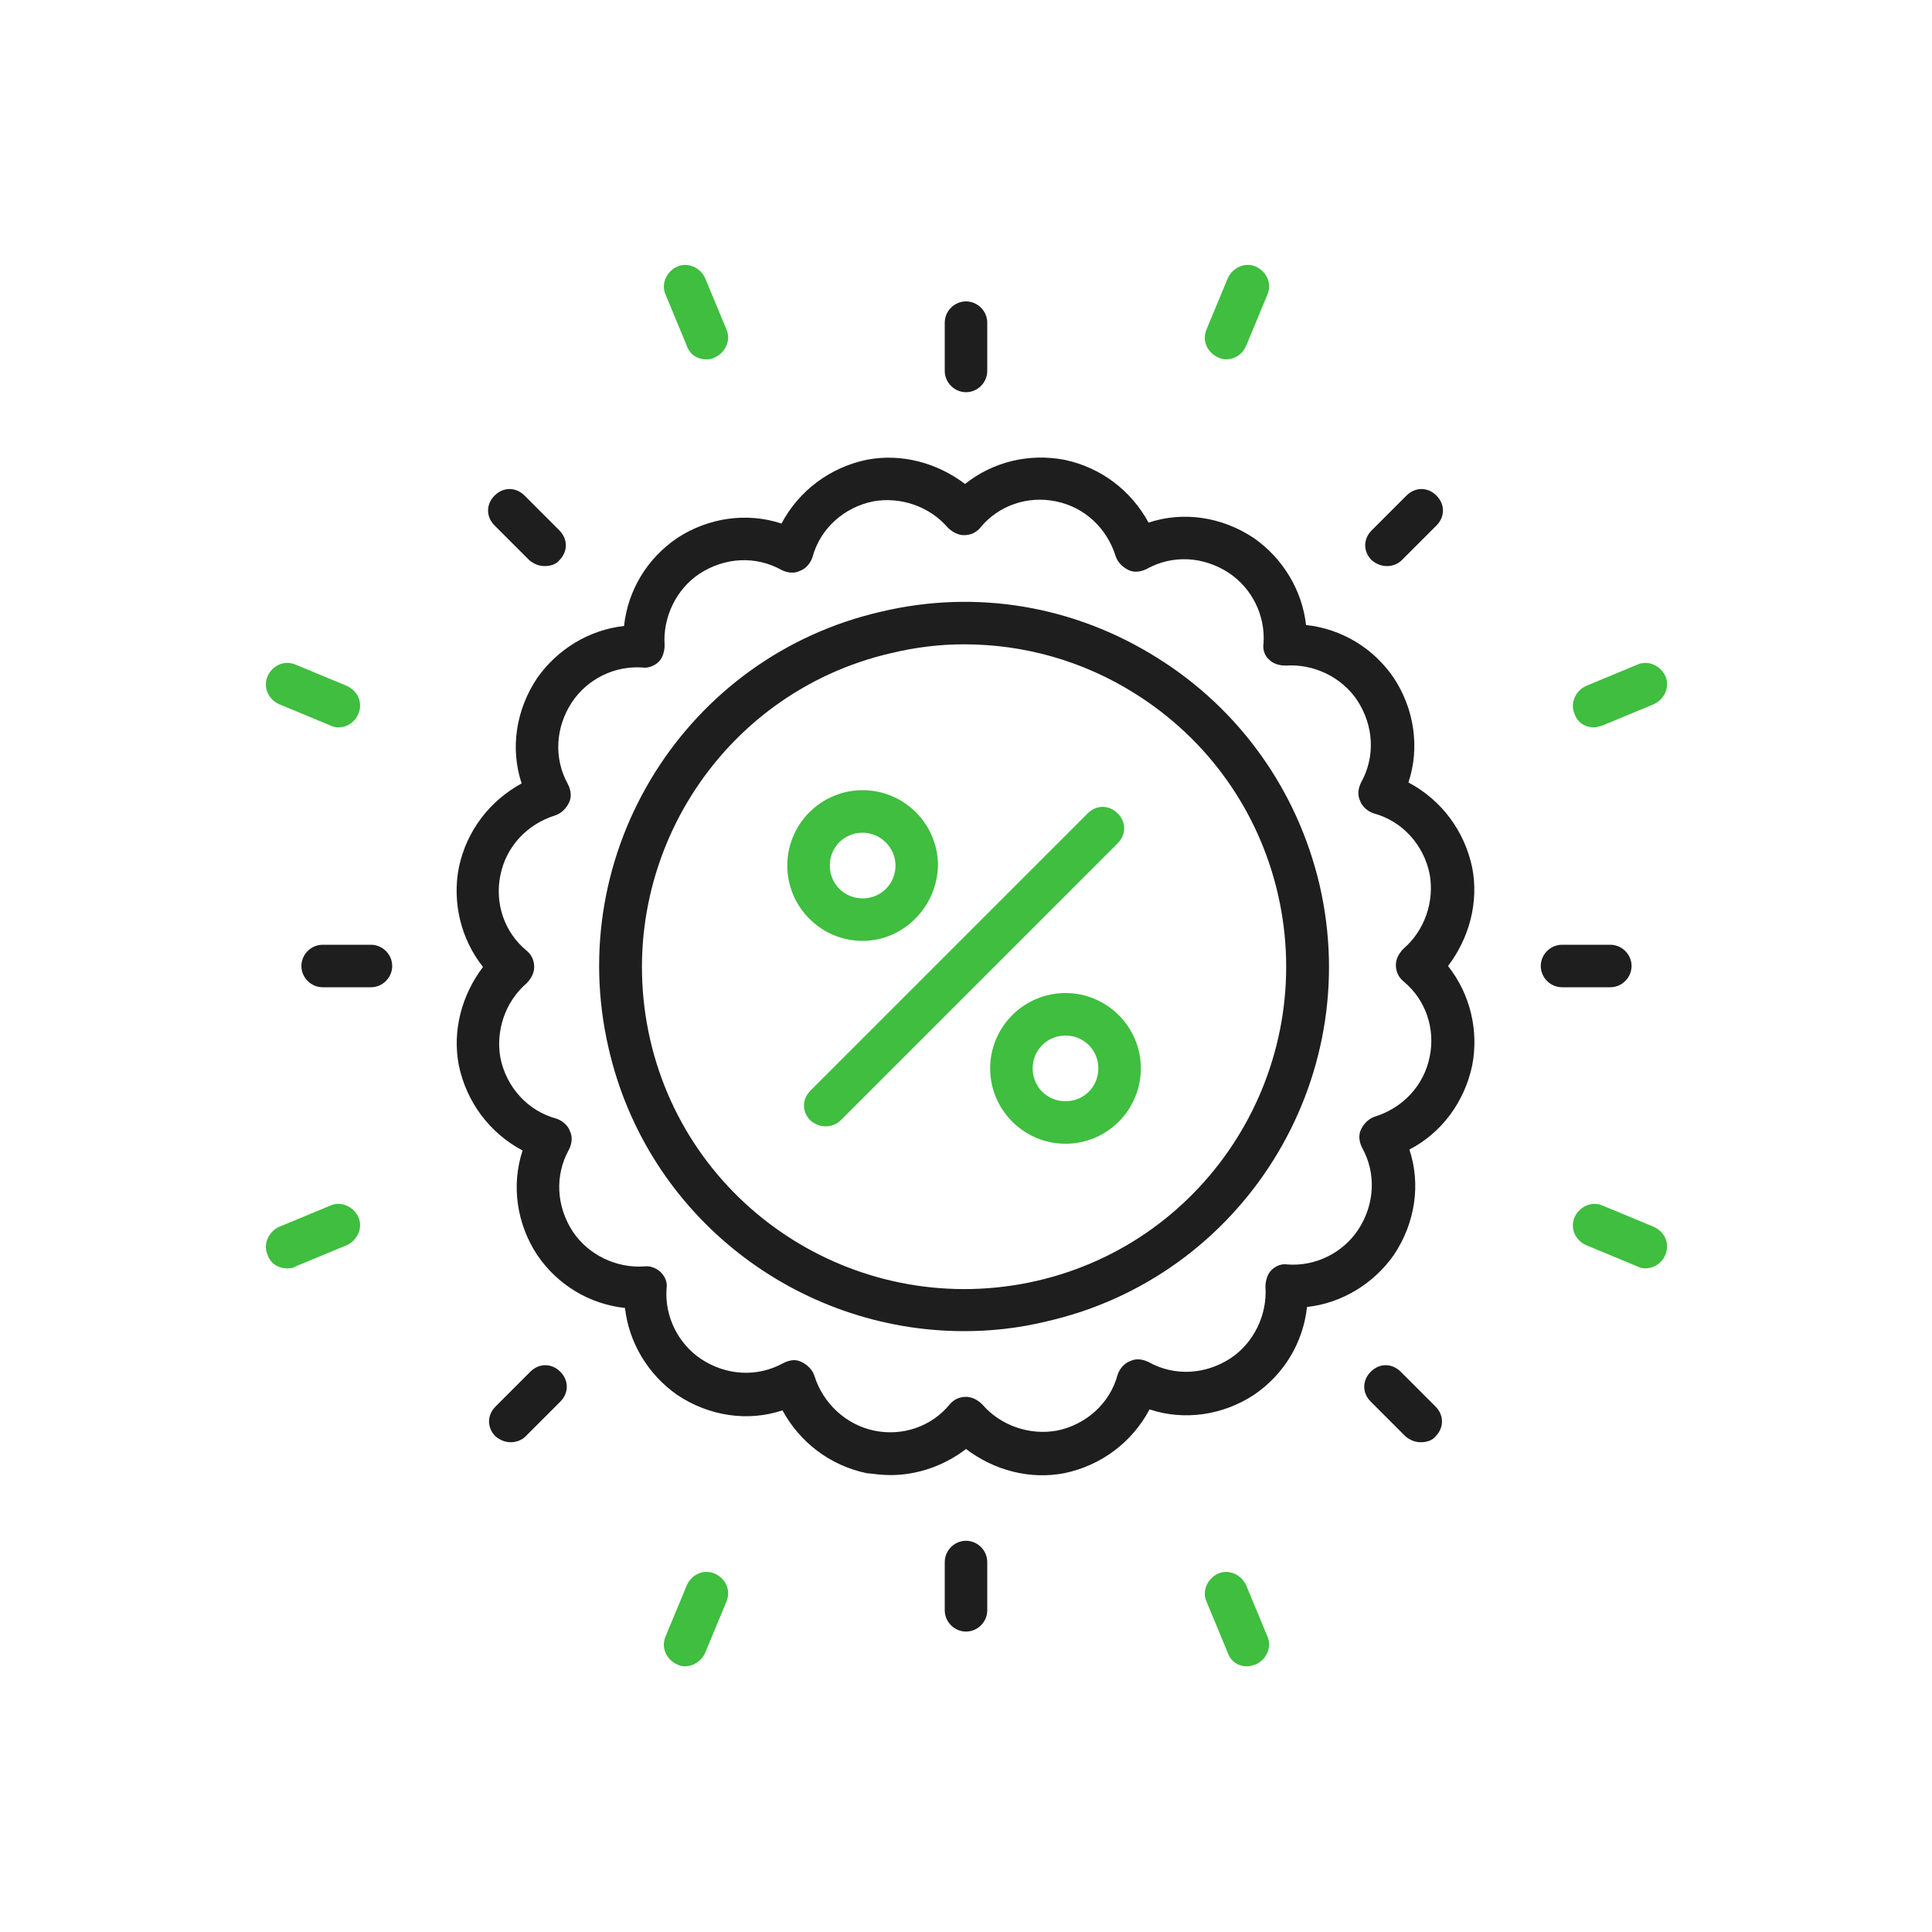
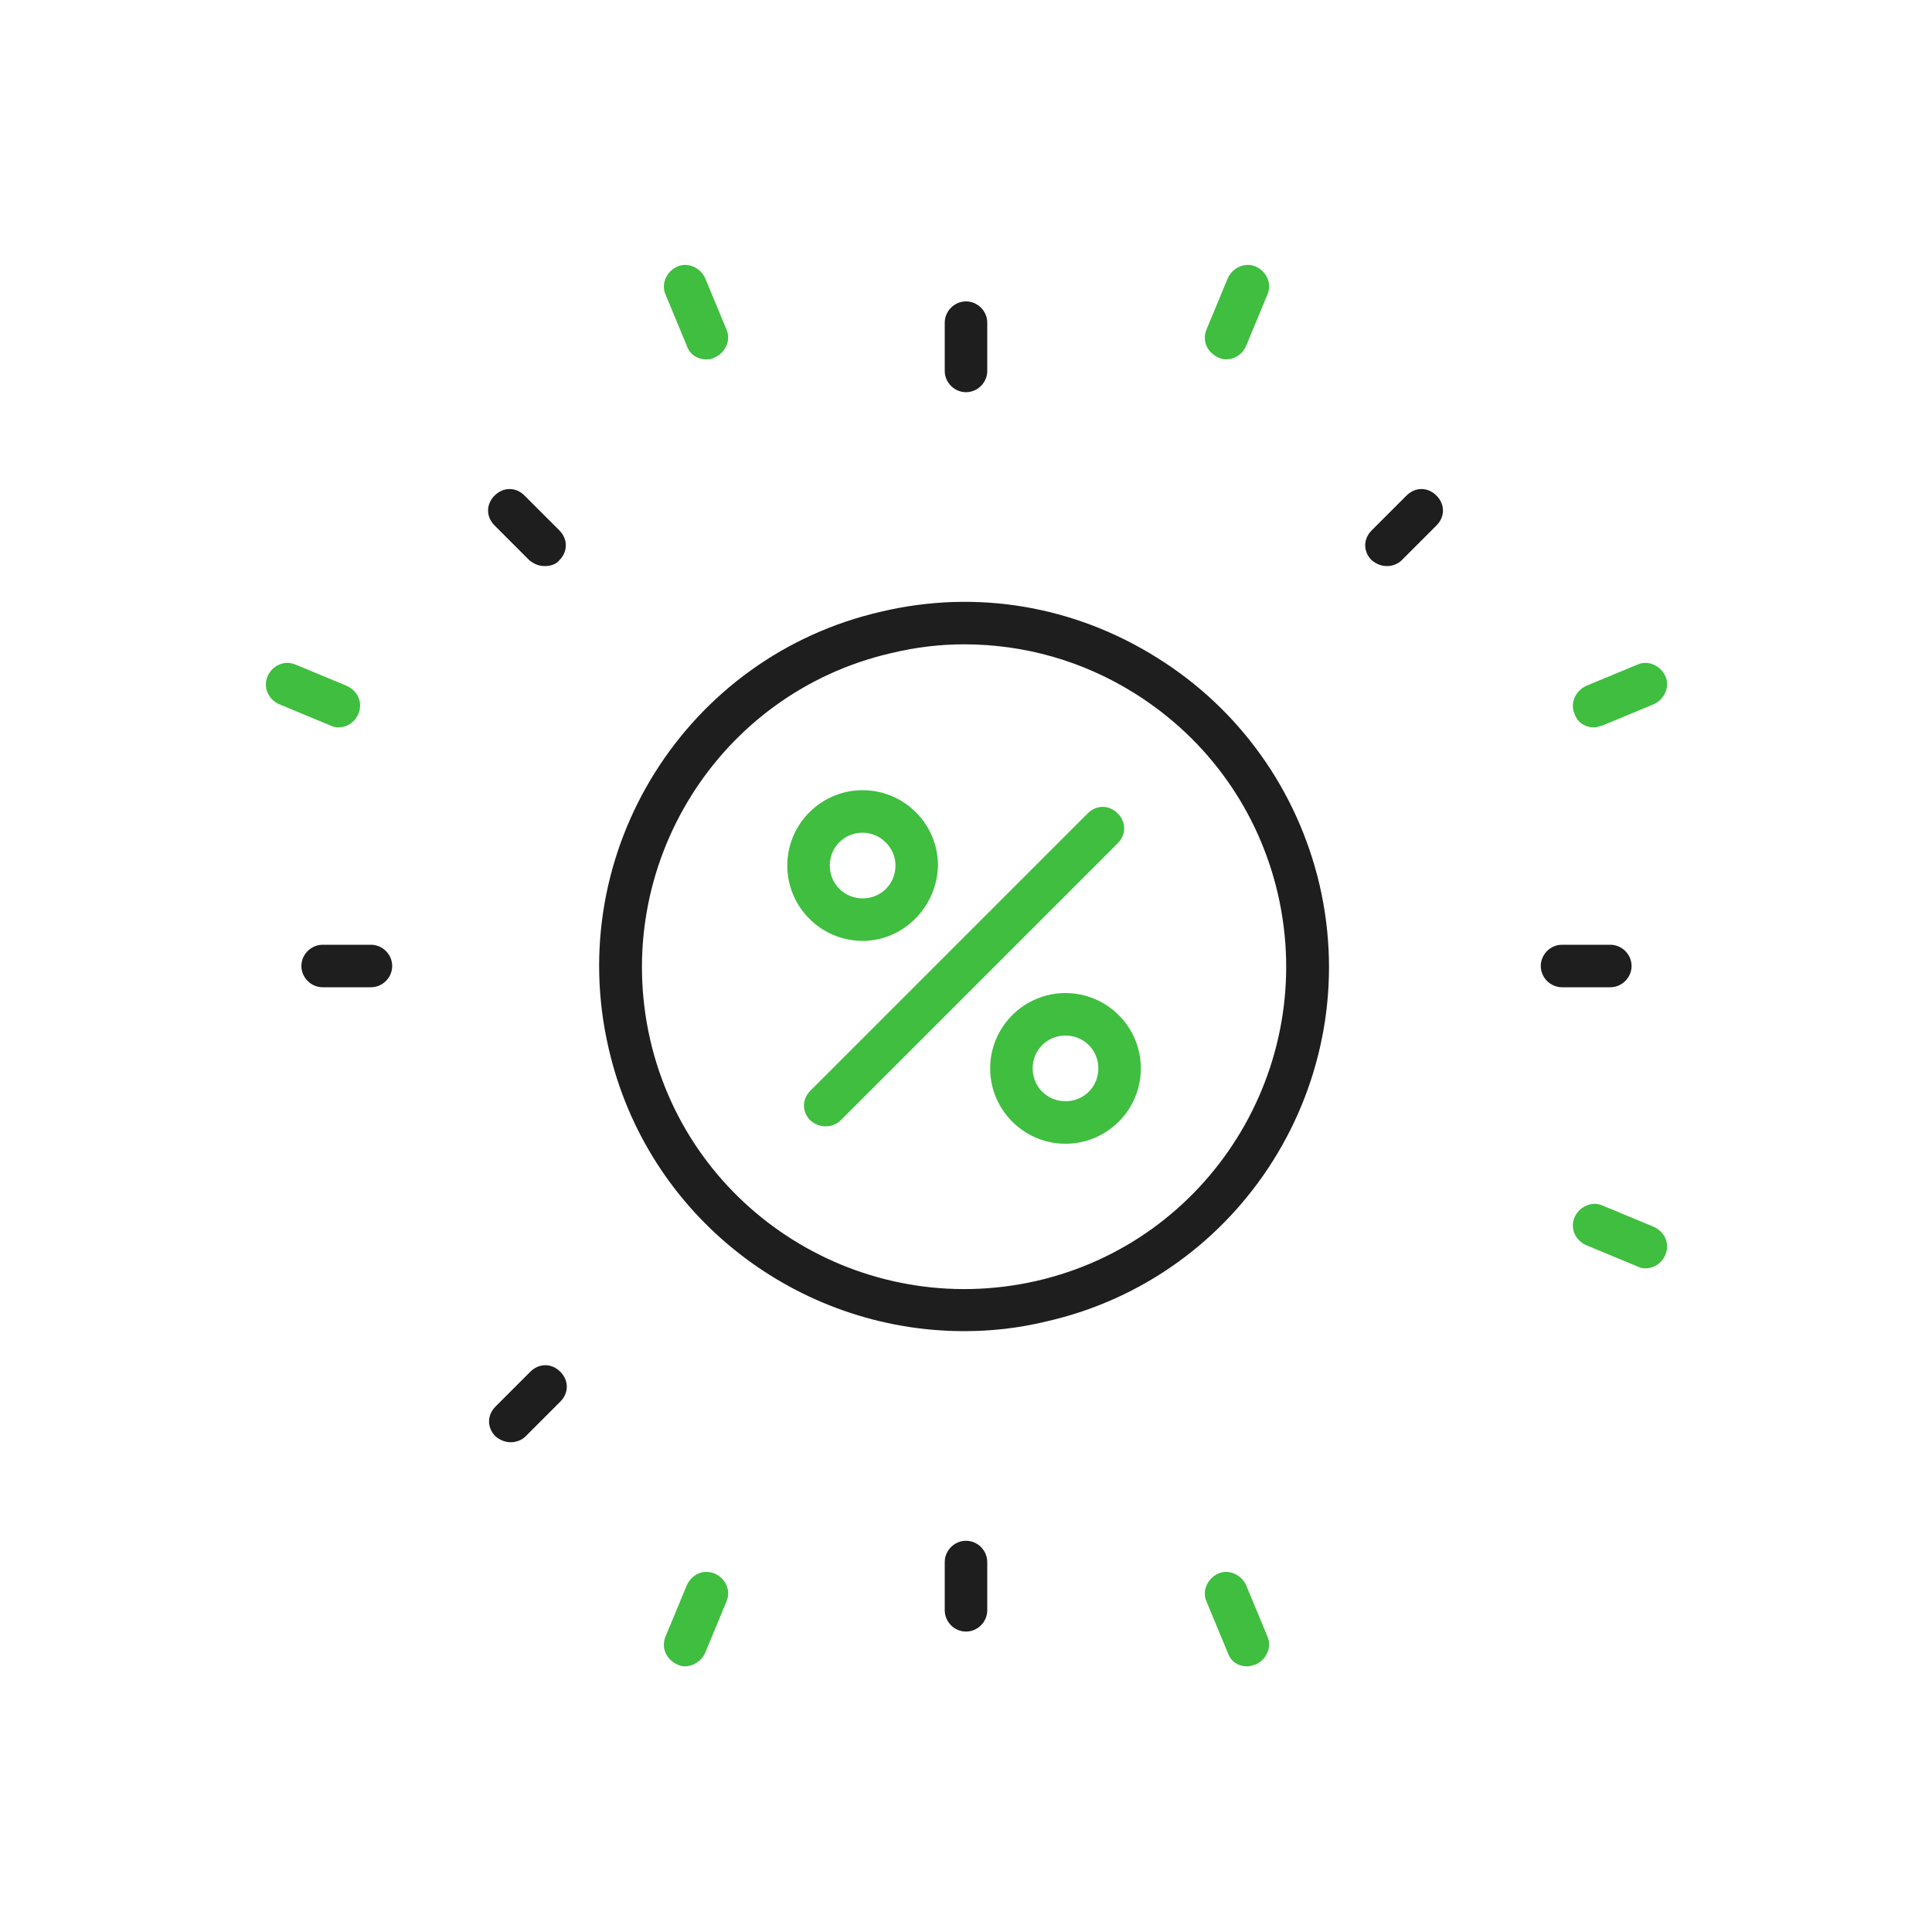
<svg xmlns="http://www.w3.org/2000/svg" version="1.1" x="0px" y="0px" viewBox="0 0 200 200" style="enable-background:new 0 0 200 200;" xml:space="preserve">
  <style type="text/css">
	.st0{fill:#1E1E1E;}
	.st1{fill:#3FBE3F;}
	.st2{display:none;}
	.st3{display:inline;}
</style>
  <g id="圖層_1">
    <g>
      <path class="st0" d="M100,40.6c-1.2,0-2.2-1-2.2-2.2v-5c0-1.2,1-2.2,2.2-2.2s2.2,1,2.2,2.2v5C102.2,39.6,101.2,40.6,100,40.6z" />
      <path class="st0" d="M100,168.9c-1.2,0-2.2-1-2.2-2.2v-5c0-1.2,1-2.2,2.2-2.2s2.2,1,2.2,2.2v5C102.2,167.9,101.2,168.9,100,168.9z    " />
      <path class="st0" d="M38.4,102.2h-5c-1.2,0-2.2-1-2.2-2.2s1-2.2,2.2-2.2h5c1.2,0,2.2,1,2.2,2.2S39.6,102.2,38.4,102.2z" />
      <path class="st0" d="M166.7,102.2h-5c-1.2,0-2.2-1-2.2-2.2s1-2.2,2.2-2.2h5c1.2,0,2.2,1,2.2,2.2S167.9,102.2,166.7,102.2z" />
      <path class="st0" d="M56.4,58.6c-0.6,0-1.1-0.2-1.6-0.6l-3.6-3.6c-0.9-0.9-0.9-2.2,0-3.1c0.9-0.9,2.2-0.9,3.1,0l3.6,3.6    c0.9,0.9,0.9,2.2,0,3.1C57.6,58.4,57,58.6,56.4,58.6z" />
-       <path class="st0" d="M147.1,149.3c-0.6,0-1.1-0.2-1.6-0.6l-3.6-3.6c-0.9-0.9-0.9-2.2,0-3.1s2.2-0.9,3.1,0l3.6,3.6    c0.9,0.9,0.9,2.2,0,3.1C148.3,149.1,147.7,149.3,147.1,149.3z" />
      <path class="st0" d="M52.9,149.3c-0.6,0-1.1-0.2-1.6-0.6c-0.9-0.9-0.9-2.2,0-3.1l3.6-3.6c0.9-0.9,2.2-0.9,3.1,0    c0.9,0.9,0.9,2.2,0,3.1l-3.6,3.6C54,149.1,53.4,149.3,52.9,149.3z" />
      <path class="st0" d="M143.6,58.6c-0.6,0-1.1-0.2-1.6-0.6c-0.9-0.9-0.9-2.2,0-3.1l3.6-3.6c0.9-0.9,2.2-0.9,3.1,0    c0.9,0.9,0.9,2.2,0,3.1l-3.6,3.6C144.7,58.4,144.1,58.6,143.6,58.6z" />
      <path class="st1" d="M73.1,37.2c-0.9,0-1.7-0.5-2-1.4l-2.2-5.3c-0.5-1.1,0.1-2.4,1.2-2.9c1.1-0.5,2.4,0.1,2.9,1.2l2.2,5.3    c0.5,1.1-0.1,2.4-1.2,2.9C73.6,37.2,73.4,37.2,73.1,37.2z" />
      <path class="st1" d="M129.1,172.5c-0.9,0-1.7-0.5-2-1.4l-2.2-5.3c-0.5-1.1,0.1-2.4,1.2-2.9c1.1-0.5,2.4,0.1,2.9,1.2l2.2,5.3    c0.5,1.1-0.1,2.4-1.2,2.9C129.7,172.4,129.4,172.5,129.1,172.5z" />
-       <path class="st1" d="M29.7,131.3c-0.9,0-1.7-0.5-2-1.4c-0.5-1.1,0.1-2.4,1.2-2.9l5.3-2.2c1.1-0.5,2.4,0.1,2.9,1.2    c0.5,1.1-0.1,2.4-1.2,2.9l-5.3,2.2C30.3,131.3,30,131.3,29.7,131.3z" />
      <path class="st1" d="M165,75.3c-0.9,0-1.7-0.5-2-1.4c-0.5-1.1,0.1-2.4,1.2-2.9l5.3-2.2c1.1-0.5,2.4,0.1,2.9,1.2    c0.5,1.1-0.1,2.4-1.2,2.9l-5.3,2.2C165.5,75.2,165.3,75.3,165,75.3z" />
      <path class="st1" d="M35,75.3c-0.3,0-0.6-0.1-0.8-0.2l-5.3-2.2c-1.1-0.5-1.7-1.7-1.2-2.9c0.5-1.1,1.7-1.7,2.9-1.2l5.3,2.2    c1.1,0.5,1.7,1.7,1.2,2.9C36.7,74.8,35.9,75.3,35,75.3z" />
      <path class="st1" d="M170.3,131.3c-0.3,0-0.6-0.1-0.8-0.2l-5.3-2.2c-1.1-0.5-1.7-1.7-1.2-2.9c0.5-1.1,1.8-1.7,2.9-1.2l5.3,2.2    c1.1,0.5,1.7,1.7,1.2,2.9C172,130.8,171.2,131.3,170.3,131.3z" />
      <path class="st1" d="M70.9,172.5c-0.3,0-0.6-0.1-0.8-0.2c-1.1-0.5-1.7-1.7-1.2-2.9l2.2-5.3c0.5-1.1,1.7-1.7,2.9-1.2    c1.1,0.5,1.7,1.7,1.2,2.9l-2.2,5.3C72.6,172,71.7,172.5,70.9,172.5z" />
      <path class="st1" d="M126.9,37.2c-0.3,0-0.6-0.1-0.8-0.2c-1.1-0.5-1.7-1.7-1.2-2.9l2.2-5.3c0.5-1.1,1.8-1.7,2.9-1.2    c1.1,0.5,1.7,1.7,1.2,2.9l-2.2,5.3C128.6,36.7,127.8,37.2,126.9,37.2z" />
-       <path class="st0" d="M92.2,152.7c-0.8,0-1.6-0.1-2.5-0.2c-3.8-0.8-6.9-3.2-8.7-6.5c-3.6,1.2-7.6,0.6-10.9-1.6c-3-2.1-5-5.4-5.4-9    c-3.7-0.4-7-2.4-9.1-5.5c-2.1-3.2-2.7-7.2-1.5-10.8c-3.4-1.8-5.8-5-6.6-8.8c-0.7-3.6,0.3-7.3,2.5-10.2c-2.3-2.9-3.2-6.7-2.5-10.3    c0.8-3.8,3.2-6.9,6.5-8.7c-1.2-3.6-0.6-7.6,1.6-10.9c2.1-3,5.4-5,9-5.4c0.4-3.7,2.4-7,5.5-9.1c3.2-2.1,7.2-2.7,10.8-1.5    c1.8-3.4,5-5.8,8.8-6.6c3.6-0.7,7.3,0.3,10.2,2.5c2.9-2.3,6.6-3.2,10.3-2.5c3.8,0.8,6.9,3.2,8.7,6.5c3.6-1.2,7.6-0.6,10.9,1.6    c3,2.1,5,5.4,5.4,9c3.7,0.4,7,2.4,9.1,5.5c2.1,3.2,2.7,7.2,1.5,10.8c3.4,1.8,5.8,5,6.6,8.8c0.7,3.6-0.3,7.3-2.5,10.2    c2.3,2.9,3.2,6.7,2.5,10.3c-0.8,3.8-3.2,7-6.5,8.7c1.2,3.6,0.6,7.6-1.6,10.9c-2.1,3-5.4,5-9,5.4c-0.4,3.7-2.4,7-5.5,9.1    c-3.2,2.1-7.2,2.7-10.8,1.5c-1.8,3.4-5,5.8-8.8,6.6c-3.6,0.7-7.3-0.3-10.2-2.5C97.8,151.7,95,152.7,92.2,152.7z M82.2,140.8    c0.3,0,0.6,0.1,0.8,0.2c0.6,0.3,1.1,0.8,1.3,1.4c0.9,2.9,3.3,5.1,6.2,5.7c2.9,0.6,5.9-0.4,7.8-2.7c0.4-0.5,1-0.8,1.7-0.8    c0,0,0,0,0,0c0.6,0,1.2,0.3,1.7,0.8c1.9,2.2,4.9,3.2,7.7,2.7c3-0.6,5.5-2.8,6.3-5.8c0.2-0.6,0.7-1.2,1.3-1.4    c0.6-0.3,1.3-0.2,1.9,0.1c2.7,1.5,5.9,1.3,8.5-0.4c2.4-1.6,3.8-4.5,3.6-7.4c0-0.6,0.2-1.3,0.6-1.7c0.5-0.5,1.1-0.7,1.7-0.6    c2.9,0.2,5.7-1.2,7.3-3.6c1.7-2.6,1.9-5.8,0.4-8.5c-0.3-0.6-0.4-1.3-0.1-1.9s0.8-1.1,1.4-1.3c2.9-0.9,5.1-3.2,5.7-6.2    c0.6-2.9-0.4-5.9-2.7-7.8c-0.5-0.4-0.8-1-0.8-1.7c0-0.6,0.3-1.2,0.8-1.7c2.2-1.9,3.2-4.9,2.7-7.7c-0.6-3-2.8-5.5-5.8-6.3    c-0.6-0.2-1.2-0.7-1.4-1.3c-0.3-0.6-0.2-1.3,0.1-1.9c1.5-2.7,1.3-5.9-0.4-8.5c-1.6-2.4-4.5-3.8-7.4-3.6c-0.7,0-1.3-0.2-1.7-0.6    c-0.5-0.4-0.7-1.1-0.6-1.7c0.2-2.9-1.2-5.7-3.6-7.3c-2.6-1.7-5.8-1.9-8.5-0.4c-0.6,0.3-1.3,0.4-1.9,0.1c-0.6-0.3-1.1-0.8-1.3-1.4    c-0.9-2.9-3.2-5.1-6.2-5.7c-2.9-0.6-5.9,0.4-7.8,2.7c-0.4,0.5-1,0.8-1.7,0.8c0,0,0,0,0,0c-0.6,0-1.2-0.3-1.7-0.8    c-1.9-2.2-4.9-3.2-7.7-2.7c-3,0.6-5.5,2.8-6.3,5.8c-0.2,0.6-0.7,1.2-1.3,1.4c-0.6,0.3-1.3,0.2-1.9-0.1c-2.7-1.5-5.9-1.3-8.5,0.4    c-2.4,1.6-3.8,4.5-3.6,7.4c0,0.6-0.2,1.3-0.6,1.7c-0.4,0.4-1.1,0.7-1.7,0.6c-2.9-0.2-5.7,1.2-7.3,3.6c-1.7,2.6-1.9,5.8-0.4,8.5    c0.3,0.6,0.4,1.3,0.1,1.9c-0.3,0.6-0.8,1.1-1.4,1.3c-2.9,0.9-5.1,3.2-5.7,6.2c-0.6,2.9,0.4,5.9,2.7,7.8c0.5,0.4,0.8,1,0.8,1.7    c0,0.6-0.3,1.2-0.8,1.7c-2.2,1.9-3.2,4.9-2.7,7.7c0.6,3,2.8,5.5,5.8,6.3c0.6,0.2,1.2,0.7,1.4,1.3c0.3,0.6,0.2,1.3-0.1,1.9    c-1.5,2.7-1.3,5.9,0.4,8.5c1.6,2.4,4.5,3.8,7.4,3.6c0.6-0.1,1.3,0.2,1.7,0.6c0.5,0.5,0.7,1.1,0.6,1.7c-0.2,2.9,1.2,5.7,3.6,7.3    c2.6,1.7,5.8,1.9,8.5,0.4C81.5,140.9,81.9,140.8,82.2,140.8z" />
      <path class="st0" d="M99.8,137.8C82.6,137.8,67,126,63,108.5c-4.7-20.3,8-40.6,28.3-45.2c9.8-2.3,19.9-0.6,28.5,4.8    c8.5,5.3,14.5,13.7,16.8,23.5c4.7,20.3-8,40.6-28.3,45.2l0,0C105.4,137.5,102.6,137.8,99.8,137.8z M107.7,134.7L107.7,134.7    L107.7,134.7z M99.8,66.7c-2.5,0-5,0.3-7.5,0.9c-17.9,4.1-29.1,22-25,40c4.1,17.9,22,29.1,40,25l0,0c17.9-4.1,29.1-22,25-40    c-2-8.7-7.3-16.1-14.8-20.8C112.1,68.4,106,66.7,99.8,66.7z" />
      <path class="st1" d="M85.5,116.6c-0.6,0-1.1-0.2-1.6-0.6c-0.9-0.9-0.9-2.2,0-3.1l28.7-28.7c0.9-0.9,2.2-0.9,3.1,0s0.9,2.2,0,3.1    L87,116C86.6,116.4,86,116.6,85.5,116.6z" />
      <path class="st1" d="M89.3,97.4c-4.3,0-7.8-3.5-7.8-7.8c0-4.3,3.5-7.8,7.8-7.8c4.3,0,7.8,3.5,7.8,7.8C97,93.9,93.5,97.4,89.3,97.4    z M89.3,86.2c-1.9,0-3.4,1.5-3.4,3.4s1.5,3.4,3.4,3.4s3.4-1.5,3.4-3.4S91.1,86.2,89.3,86.2z" />
      <path class="st1" d="M110.3,118.4c-4.3,0-7.8-3.5-7.8-7.8c0-4.3,3.5-7.8,7.8-7.8c4.3,0,7.8,3.5,7.8,7.8    C118.1,114.9,114.6,118.4,110.3,118.4z M110.3,107.2c-1.9,0-3.4,1.5-3.4,3.4c0,1.9,1.5,3.4,3.4,3.4c1.9,0,3.4-1.5,3.4-3.4    C113.7,108.7,112.2,107.2,110.3,107.2z" />
    </g>
  </g>
  <g id="圖層_2" class="st2">
    <g class="st3">
-       <path class="st0" d="M-48.1,150.4h-63.2c-3.3,0-6.1-2.7-6.1-6.1V62.7c0-1.6,0.6-3.1,1.8-4.3l11.4-11.4c1.1-1.1,2.7-1.8,4.3-1.8    h55.6c1.3,0,2.3,1,2.3,2.3v16.1c0,0.9-0.8,1.7-1.7,1.7c-0.9,0-1.7-0.8-1.7-1.7V48.6h-54.5c-0.7,0-1.4,0.3-1.9,0.8l-11.4,11.4    c-0.5,0.5-0.8,1.2-0.8,1.9v81.7c0,1.5,1.2,2.7,2.7,2.7h63.2c1.5,0,2.7-1.2,2.7-2.7v-3.9c0-0.9,0.8-1.7,1.7-1.7    c0.9,0,1.7,0.8,1.7,1.7v3.9C-42,147.7-44.7,150.4-48.1,150.4z" />
      <path class="st1" d="M-61.4,107.9h-12.2c-0.9,0-1.7-0.8-1.7-1.7c0-0.9,0.8-1.7,1.7-1.7h12.2c0.9,0,1.7,0.8,1.7,1.7    C-59.7,107.2-60.5,107.9-61.4,107.9z" />
      <path class="st0" d="M-102.5,62.6h-12.1c-0.9,0-1.7-0.8-1.7-1.7c0-0.9,0.8-1.7,1.7-1.7h12.1c0.1,0,0.1-0.1,0.1-0.2v-4.5    c0-0.9,0.8-1.7,1.7-1.7s1.7,0.8,1.7,1.7v4.5C-99,61-100.6,62.6-102.5,62.6z" />
      <path class="st1" d="M-56.1,100.7h-17.5c-0.9,0-1.7-0.8-1.7-1.7s0.8-1.7,1.7-1.7h17.5c0.9,0,1.7,0.8,1.7,1.7    S-55.2,100.7-56.1,100.7z" />
      <path class="st0" d="M-36.6,53.3c-0.9,0-1.7-0.8-1.7-1.7v-8.5c0-0.9-0.7-1.6-1.6-1.6h-52.8c-0.9,0-1.7-0.8-1.7-1.7    c0-0.9,0.8-1.7,1.7-1.7h52.8c2.8,0,5,2.3,5,5v8.5C-34.9,52.5-35.6,53.3-36.6,53.3z" />
      <path class="st1" d="M-94.9,111.7C-94.9,111.7-94.9,111.7-94.9,111.7c-1,0-1.9-0.4-2.6-1.1l-6.4-6.4c-0.5-0.5-0.7-1.1-0.7-1.8    c0-0.7,0.3-1.3,0.7-1.8l2.9-2.9c1-1,2.6-1,3.5,0l2.5,2.5l6.1-6.1c1-1,2.6-1,3.5,0l2.9,2.9c1,1,1,2.6,0,3.5l-9.9,9.9    C-93,111.3-93.9,111.7-94.9,111.7z M-100.8,102.5l5.7,5.7c0,0,0.1,0.1,0.2,0.1l0,0c0,0,0.1,0,0.2-0.1l9.3-9.3l-1.6-1.6l-6.1,6.1    c-1,1-2.6,1-3.5,0l-2.5-2.5L-100.8,102.5z M-87.6,95.4L-87.6,95.4L-87.6,95.4z" />
      <path class="st1" d="M-94.9,136C-94.9,136-94.9,136-94.9,136c-1,0-1.9-0.4-2.6-1.1l-6.4-6.4c-1-1-1-2.6,0-3.5l2.9-2.9    c1-1,2.6-1,3.5,0l2.5,2.5l6.1-6.1c1-1,2.6-1,3.5,0l2.9,2.9c1,1,1,2.6,0,3.5l-9.9,9.9C-93,135.6-93.9,136-94.9,136z M-100.8,126.8    l5.7,5.7c0,0,0.1,0.1,0.2,0.1l0,0c0,0,0.1,0,0.2-0.1l9.3-9.3l-1.6-1.6l-6.1,6.1c-1,1-2.6,1-3.5,0l-2.5-2.5L-100.8,126.8z     M-87.6,119.8L-87.6,119.8L-87.6,119.8z" />
      <path class="st1" d="M-61.4,82.2h-12.2c-0.9,0-1.7-0.8-1.7-1.7s0.8-1.7,1.7-1.7h12.2c0.9,0,1.7,0.8,1.7,1.7S-60.5,82.2-61.4,82.2z    " />
      <path class="st1" d="M-56.1,74.9h-17.5c-0.9,0-1.7-0.8-1.7-1.7c0-0.9,0.8-1.7,1.7-1.7h17.5c0.9,0,1.7,0.8,1.7,1.7    C-54.4,74.1-55.2,74.9-56.1,74.9z" />
      <path class="st1" d="M-94.9,85.9C-94.9,85.9-94.9,85.9-94.9,85.9c-1,0-1.9-0.4-2.6-1.1l-6.4-6.4c-0.5-0.5-0.7-1.1-0.7-1.8    c0-0.7,0.3-1.3,0.7-1.8l2.9-2.9c1-1,2.6-1,3.5,0l2.5,2.5l6.1-6.1c1-1,2.6-1,3.5,0l2.9,2.9c1,1,1,2.6,0,3.5l-9.9,9.9    C-93,85.5-93.9,85.9-94.9,85.9z M-100.8,76.7l5.7,5.7c0,0,0.1,0.1,0.2,0.1l0,0c0,0,0.1,0,0.2-0.1l9.3-9.3l-1.6-1.6l-6.1,6.1    c-1,1-2.6,1-3.5,0l-2.5-2.5L-100.8,76.7z M-87.6,69.7L-87.6,69.7L-87.6,69.7z" />
      <path class="st0" d="M-45.7,135.3c-0.2,0-0.3,0-0.5-0.1c-0.5-0.1-0.9-0.5-1.1-1l-3.9-9.2c-1.5-3.7-1.8-7.8-0.7-11.6l15.4-52.9    c0.3-1.2,1.1-2.1,2.2-2.7c1.1-0.6,2.3-0.7,3.5-0.4l12.7,3.7c2.4,0.7,3.8,3.2,3.1,5.6l-15.4,53.2c-1.1,3.6-3.3,6.9-6.3,9.1l-8,5.9    C-45,135.2-45.4,135.3-45.7,135.3z M-32.1,60.7c-0.2,0-0.4,0-0.5,0.1c-0.3,0.1-0.5,0.4-0.5,0.7l-15.4,52.9    c-0.9,3.1-0.7,6.4,0.5,9.3l3,7.2l6.2-4.6c2.4-1.8,4.2-4.4,5.1-7.3c0,0,0,0,0,0l15.4-53.2c0.2-0.6-0.2-1.2-0.8-1.4l-12.7-3.7    C-31.9,60.7-32,60.7-32.1,60.7z" />
-       <path class="st0" d="M-31.8,120.5c-0.2,0-0.3,0-0.5-0.1l-18.2-5.3c-0.9-0.3-1.4-1.2-1.2-2.1c0.3-0.9,1.2-1.4,2.1-1.2l18.2,5.3    c0.9,0.3,1.4,1.2,1.2,2.1C-30.4,120-31.1,120.5-31.8,120.5z" />
+       <path class="st0" d="M-31.8,120.5c-0.2,0-0.3,0-0.5-0.1l-18.2-5.3c-0.9-0.3-1.4-1.2-1.2-2.1c0.3-0.9,1.2-1.4,2.1-1.2l18.2,5.3    c0.9,0.3,1.4,1.2,1.2,2.1C-30.4,120-31.1,120.5-31.8,120.5" />
      <path class="st0" d="M-18.8,98.5c-0.2,0-0.3,0-0.5-0.1c-0.9-0.3-1.4-1.2-1.2-2.1l5.4-18.8c0.1-0.4,0.1-0.9-0.1-1.3    c-0.2-0.4-0.6-0.7-1-0.8l-21-6.1c-0.9-0.3-1.4-1.2-1.2-2.1c0.3-0.9,1.2-1.4,2.1-1.2l21,6.1c2.7,0.8,4.3,3.7,3.5,6.4l-5.4,18.8    C-17.4,98-18,98.5-18.8,98.5z" />
      <path class="st0" d="M-21.9,63.3c-0.2,0-0.3,0-0.5-0.1c-0.9-0.3-1.4-1.2-1.2-2.1l1.2-4.2l-3-0.9l-1.2,4.2    c-0.3,0.9-1.2,1.4-2.1,1.2c-0.9-0.3-1.4-1.2-1.2-2.1l1.3-4.5c0.2-0.8,0.8-1.5,1.5-1.8c0.7-0.4,1.6-0.5,2.4-0.3l3.5,1    c0.8,0.2,1.5,0.8,1.9,1.5c0.4,0.7,0.5,1.6,0.3,2.4l-1.3,4.5C-20.4,62.8-21.1,63.3-21.9,63.3z" />
      <path class="st1" d="M-54.1,136.1c-0.6,0-1.3-0.1-2-0.3c-1.8-0.6-3.3-1.9-4.3-4c-0.3-0.6-0.5-0.9-0.6-1c-0.3,0.3-0.9,0.9-1.2,1.3    c-1.1,1.3-2.5,2.9-4.5,3.5c-2.9,0.9-4.8,0.5-6.8,0l-0.4-0.1c-0.9-0.2-1.5-1.1-1.3-2c0.2-0.9,1.1-1.5,2-1.3l0.4,0.1    c1.9,0.4,3,0.7,5,0.1c1.1-0.3,2.1-1.5,3-2.5c1.2-1.4,2.5-2.8,4.2-2.6c1.7,0.2,2.7,1.8,3.3,3c1.7,3.3,4,2.5,4.7,2.2    c0.8-0.4,1.9-0.1,2.3,0.8c0.4,0.8,0.1,1.8-0.7,2.3C-51.3,135.5-52.5,136.1-54.1,136.1z" />
      <path class="st0" d="M-42.6,110.2c-0.2,0-0.3,0-0.5-0.1c-0.9-0.3-1.4-1.2-1.2-2.1l9.7-33.4c0.3-0.9,1.2-1.4,2.1-1.2    c0.9,0.3,1.4,1.2,1.2,2.1l-9.7,33.4C-41.2,109.7-41.8,110.2-42.6,110.2z" />
    </g>
  </g>
  <g id="圖層_3" class="st2">
    <g class="st3">
      <path class="st0" d="M-132.8,155.8c-0.7,0-1.4-0.4-1.7-1.1c-0.1-0.3-3.4-7.9-3.4-14.6c0-7.2-1.5-20.8-6.9-26    c-1.8-1.7-12-6.1-18-8.4c-0.9-0.4-1.4-1.4-1-2.4c0.4-0.9,1.4-1.4,2.4-1c2.7,1.1,16.3,6.5,19.2,9.2c7.8,7.4,8.1,26.5,8.1,28.6    c0,6,3,13.1,3.1,13.2c0.4,0.9,0,2-1,2.4C-132.3,155.7-132.6,155.8-132.8,155.8z" />
      <path class="st0" d="M-154.2,148.3c-0.2,0-0.3,0-0.5-0.1c-10.6-2.9-16.4-9.7-17.2-20.2c0-0.4-0.2-0.7-0.4-1    c-0.5-0.7-1.5-2-2.6-3.6c-4.5-6.1-8.6-11.8-9.8-14.4c-0.8-1.7-2.9-6.3,1.7-9.3c4.6-3.1,7.9,0.1,10.9,3c2.9,2.8,4.1,4,5.5,5.4    c1.2,1.2,2.5,2.5,5.2,5.2c1.1,1.1,2.3,1.7,3.8,2.4c2.1,1,4.6,2.2,7.1,5.1c0.7,0.8,0.6,1.9-0.2,2.6c-0.8,0.7-1.9,0.6-2.6-0.2    c-2.1-2.3-4.1-3.3-6-4.2c-1.6-0.8-3.2-1.6-4.7-3c-2.7-2.7-4.1-4-5.3-5.2c-1.4-1.4-2.6-2.5-5.4-5.3c-3.5-3.4-4.5-3.8-6.3-2.6    c-1.4,0.9-1.8,1.8-0.4,4.8c1.1,2.5,6.4,9.5,9.5,13.7c1.2,1.7,2.2,3,2.7,3.7c0.6,0.9,0.9,1.8,1,2.8c0.2,3.3,1,13.2,14.5,16.9    c1,0.3,1.5,1.3,1.3,2.2C-152.7,147.7-153.4,148.3-154.2,148.3z" />
-       <path class="st0" d="M-163,158.8c-0.8,0-1.5-0.5-1.7-1.3c0,0-1.2-3.7-4.5-5.2c-0.9-0.4-1.3-1.5-0.9-2.4c0.4-0.9,1.5-1.3,2.4-0.9    c4.8,2.2,6.4,7.2,6.4,7.5c0.3,1-0.2,2-1.2,2.3C-162.7,158.7-162.8,158.8-163,158.8z" />
      <path class="st0" d="M-173.7,144.8h-70.7c-3.6,0-6.5-2.9-6.5-6.5V51.1c0-3.9,3.2-7.1,7.1-7.1h69.1c3.9,0,7.1,3.2,7.1,7.1v45.8    c0,1-0.8,1.8-1.8,1.8s-1.8-0.8-1.8-1.8V51.1c0-1.9-1.6-3.5-3.5-3.5h-69.1c-1.9,0-3.5,1.6-3.5,3.5v87.1c0,1.6,1.3,2.9,2.9,2.9h70.7    c1,0,1.8,0.8,1.8,1.8S-172.7,144.8-173.7,144.8z" />
      <path class="st1" d="M-186.4,66.7h-45.9c-1,0-1.8-0.8-1.8-1.8c0-1,0.8-1.8,1.8-1.8h45.9c1,0,1.8,0.8,1.8,1.8    C-184.5,65.9-185.4,66.7-186.4,66.7z" />
      <path class="st1" d="M-186.4,78.6h-45.9c-1,0-1.8-0.8-1.8-1.8c0-1,0.8-1.8,1.8-1.8h45.9c1,0,1.8,0.8,1.8,1.8    C-184.5,77.8-185.4,78.6-186.4,78.6z" />
      <path class="st1" d="M-211.2,90.5h-21c-1,0-1.8-0.8-1.8-1.8s0.8-1.8,1.8-1.8h21c1,0,1.8,0.8,1.8,1.8S-210.2,90.5-211.2,90.5z" />
      <path class="st1" d="M-232.2,128.5c-1,0-1.8-0.8-1.8-1.8v-6.8c0-1,0.8-1.8,1.8-1.8c1,0,1.8,0.8,1.8,1.8v6.8    C-230.4,127.7-231.2,128.5-232.2,128.5z" />
      <path class="st1" d="M-223.2,128.5c-1,0-1.8-0.8-1.8-1.8v-17.1c0-1,0.8-1.8,1.8-1.8s1.8,0.8,1.8,1.8v17.1    C-221.4,127.7-222.2,128.5-223.2,128.5z" />
      <path class="st1" d="M-214.2,128.5c-1,0-1.8-0.8-1.8-1.8v-12.3c0-1,0.8-1.8,1.8-1.8s1.8,0.8,1.8,1.8v12.3    C-212.3,127.7-213.2,128.5-214.2,128.5z" />
      <path class="st1" d="M-205.1,128.5c-1,0-1.8-0.8-1.8-1.8V104c0-1,0.8-1.8,1.8-1.8c1,0,1.8,0.8,1.8,1.8v22.7    C-203.3,127.7-204.1,128.5-205.1,128.5z" />
      <path class="st1" d="M-196.1,128.5c-1,0-1.8-0.8-1.8-1.8v-30c0-1,0.8-1.8,1.8-1.8s1.8,0.8,1.8,1.8v30    C-194.2,127.7-195.1,128.5-196.1,128.5z" />
    </g>
  </g>
</svg>